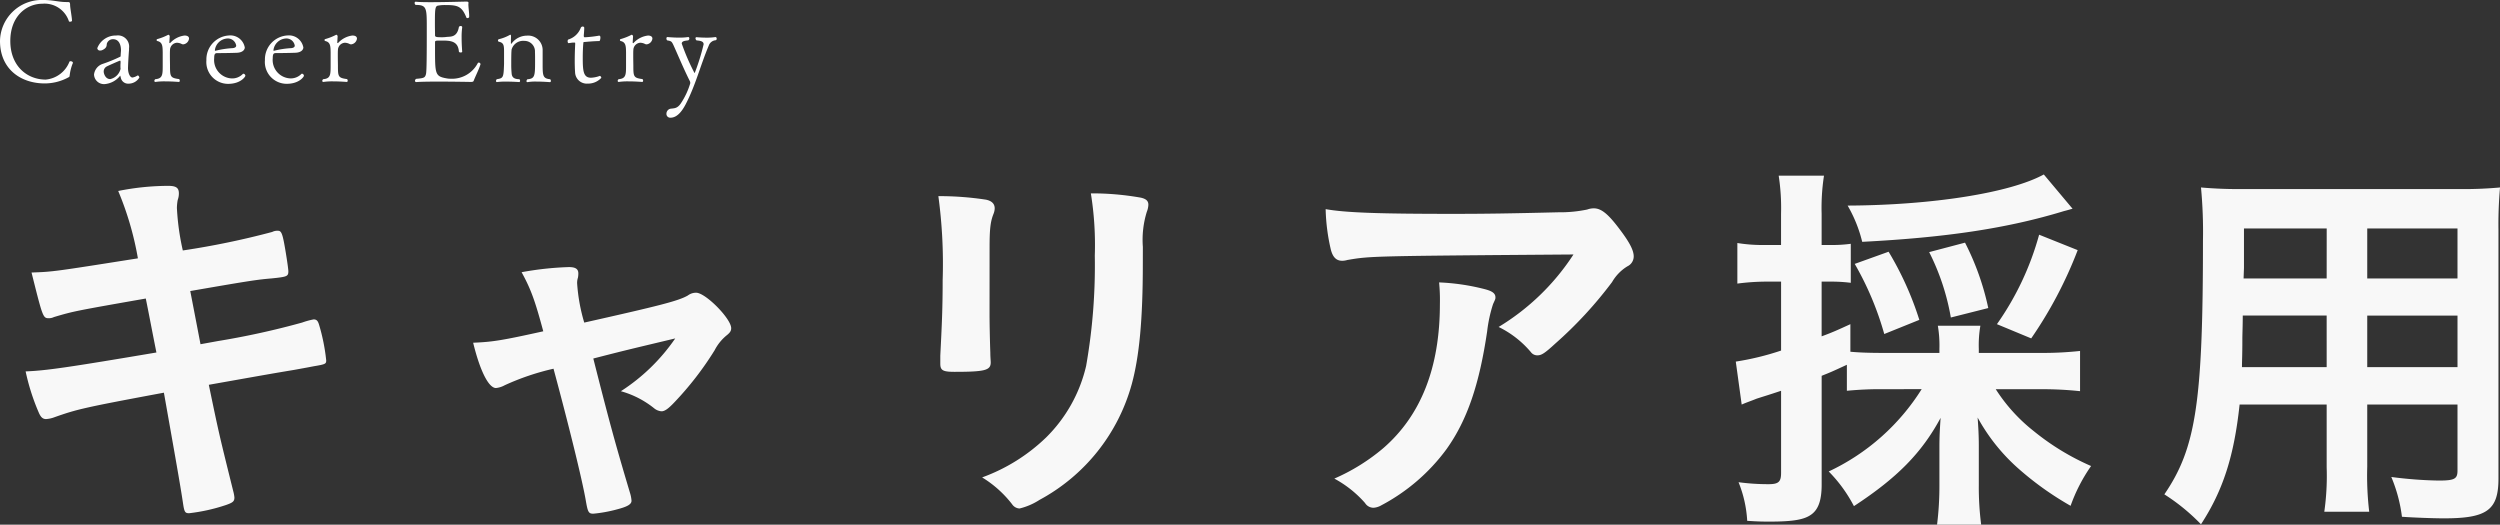
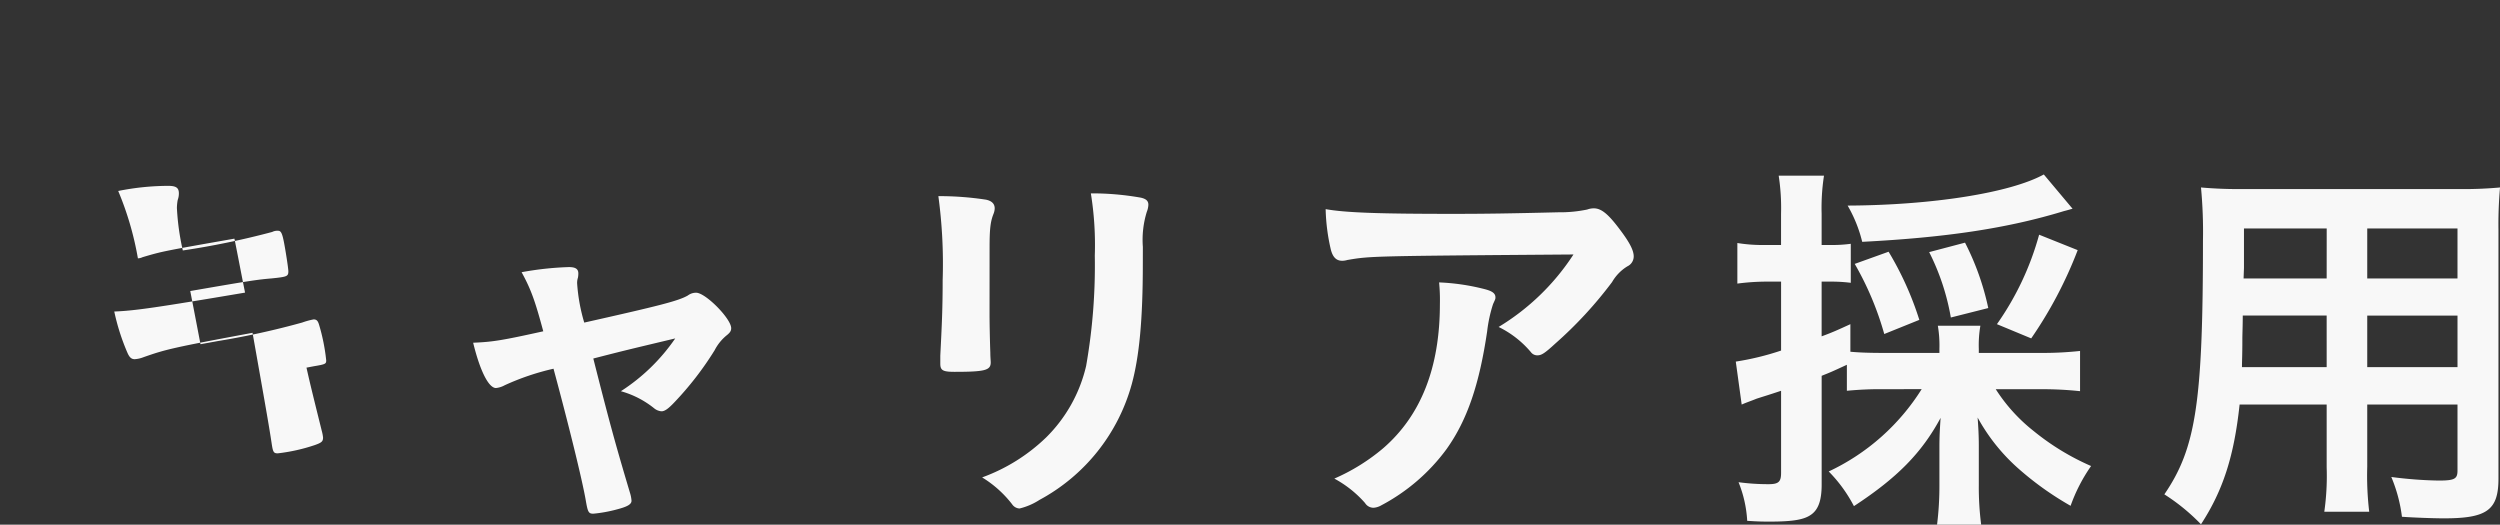
<svg xmlns="http://www.w3.org/2000/svg" width="349.033" height="73.253" viewBox="0 0 349.033 73.253">
  <rect x="0" y="0" width="349.033" height="73.253" fill="#333333" stroke="none" />
  <g id="グループ_608" data-name="グループ 608" transform="translate(-252.912 -117.432)">
-     <path id="パス_4499" data-name="パス 4499" d="M22.165,14.5c-11.825,1.87-11.825,1.87-14.85,1.98,1.595,6.38,1.595,6.38,2.475,6.38a1.644,1.644,0,0,0,.66-.165c2.805-.825,2.805-.825,12.815-2.585.385,1.87.825,4.235,1.485,7.535-12.375,2.09-15.4,2.53-18.26,2.64a30.337,30.337,0,0,0,1.87,5.83c.275.6.55.825.99.825a4.046,4.046,0,0,0,1.21-.275c3.135-1.1,4.015-1.32,15.235-3.41,1.43,8.085,2.31,12.98,2.695,15.62.165,1.045.275,1.21.825,1.21a25.044,25.044,0,0,0,5.17-1.155c.935-.33,1.155-.5,1.155-1.045a5.189,5.189,0,0,0-.165-.88c-1.98-7.975-1.98-7.975-3.41-14.85C41.03,30.565,41.03,30.565,44,30.07c1.815-.33,1.815-.33,2.695-.5,1.65-.275,1.76-.33,1.76-.825a26.938,26.938,0,0,0-.99-4.95c-.165-.55-.33-.77-.77-.77a10.738,10.738,0,0,0-1.6.44,110.867,110.867,0,0,1-11.77,2.585l-2.42.44c-.495-2.585-.495-2.585-1.43-7.425,8.25-1.43,9.35-1.595,11.33-1.76,2.145-.22,2.365-.275,2.365-.99,0-.44-.44-3.245-.66-4.29s-.385-1.375-.77-1.375a1.582,1.582,0,0,0-.825.165A112.2,112.2,0,0,1,28.435,13.4a34.3,34.3,0,0,1-.825-5.94,6.771,6.771,0,0,1,.11-1.1,2.658,2.658,0,0,0,.165-.935c0-.77-.385-1.045-1.485-1.045a35.845,35.845,0,0,0-6.985.715A43.287,43.287,0,0,1,22.165,14.5ZM84.48,23.47a24.857,24.857,0,0,1-.99-5.445,2.279,2.279,0,0,1,.11-.825,2.961,2.961,0,0,0,.055-.6c0-.605-.385-.88-1.32-.88a43.65,43.65,0,0,0-6.6.715c1.32,2.42,1.87,3.96,3.025,8.25-5.72,1.265-7.04,1.485-9.79,1.595.935,3.85,2.145,6.325,3.19,6.325a3.168,3.168,0,0,0,1.21-.385,34.729,34.729,0,0,1,6.82-2.31c2.035,7.535,4.015,15.51,4.51,18.425.275,1.595.385,1.815,1.045,1.815a19.437,19.437,0,0,0,3.3-.6c1.485-.385,2.035-.715,2.035-1.21a4.716,4.716,0,0,0-.165-.935c-2.035-6.82-2.86-9.79-5.17-18.92,4.29-1.1,4.29-1.1,11.44-2.805a26.758,26.758,0,0,1-7.59,7.37,12.949,12.949,0,0,1,4.62,2.365,1.871,1.871,0,0,0,1.045.44c.44,0,.935-.33,1.815-1.265a44.409,44.409,0,0,0,5.61-7.26,6.559,6.559,0,0,1,1.76-2.145c.385-.33.55-.55.55-.935,0-1.32-3.575-4.95-4.895-4.95a1.9,1.9,0,0,0-1.155.385C97.625,20.445,95.04,21.1,84.48,23.47Zm77.99-10.56a13.259,13.259,0,0,1,.55-4.9,2.944,2.944,0,0,0,.22-.99c0-.55-.33-.825-1.045-.99a38.774,38.774,0,0,0-6.985-.6,45.168,45.168,0,0,1,.55,8.69,80.913,80.913,0,0,1-1.21,15.4,20.586,20.586,0,0,1-5.61,10.01,25.278,25.278,0,0,1-8.91,5.555,15.4,15.4,0,0,1,4.18,3.74,1.326,1.326,0,0,0,1.045.6,9.072,9.072,0,0,0,2.8-1.21,26.247,26.247,0,0,0,12.87-16.17c1.045-3.85,1.54-8.965,1.54-16.83Zm-21.4.165c0-2.64.11-3.685.55-4.785a2.159,2.159,0,0,0,.165-.77c0-.66-.44-1.045-1.21-1.21a43.265,43.265,0,0,0-6.655-.495,70.314,70.314,0,0,1,.6,11.715c0,3.905-.11,6.27-.33,10.56v1.1c0,.935.33,1.155,1.98,1.155,4.29,0,5.06-.22,5.06-1.32,0-.22-.055-.77-.055-1.32-.055-1.54-.11-4.07-.11-5.335ZM187.99,7.63a27.491,27.491,0,0,0,.715,5.61c.275,1.1.77,1.6,1.6,1.6a2.617,2.617,0,0,0,.715-.11c3.245-.55,3.245-.55,31.57-.77a32.515,32.515,0,0,1-10.45,10.12,13.84,13.84,0,0,1,4.51,3.52,1.094,1.094,0,0,0,.935.44c.55,0,1.045-.33,2.475-1.65a56.791,56.791,0,0,0,7.92-8.58,6.2,6.2,0,0,1,2.145-2.2A1.527,1.527,0,0,0,231,14.23c0-.825-.55-1.925-1.925-3.74-1.6-2.145-2.585-2.97-3.63-2.97a2.658,2.658,0,0,0-.935.165,18.5,18.5,0,0,1-4.015.385c-6.765.165-10.23.22-14.795.22C195.415,8.29,190.74,8.125,187.99,7.63Zm15.84,10.23a25.377,25.377,0,0,1,.11,3.025q0,13.282-7.92,20.13a27.53,27.53,0,0,1-6.82,4.235,15.43,15.43,0,0,1,4.29,3.41,1.384,1.384,0,0,0,1.21.66,2.473,2.473,0,0,0,1.045-.33,26.856,26.856,0,0,0,9.13-7.865c2.86-4.015,4.565-8.965,5.665-16.445a19.568,19.568,0,0,1,.825-3.8c.33-.715.33-.715.33-.935,0-.55-.44-.88-1.54-1.155A30.316,30.316,0,0,0,203.83,17.86Zm67.375,14.9a30.717,30.717,0,0,1-12.98,11.495,20,20,0,0,1,3.52,4.84c6.05-3.96,9.46-7.425,12.1-12.32-.11,1.65-.165,2.695-.165,4.015V46.13a43.743,43.743,0,0,1-.33,5.555h6.16a40.473,40.473,0,0,1-.33-5.5v-5.5c0-1.32-.055-2.475-.165-3.96a26.418,26.418,0,0,0,5.665,7.1,43.108,43.108,0,0,0,7.315,5.225,23.2,23.2,0,0,1,2.86-5.555,34.422,34.422,0,0,1-8.03-4.895,23.581,23.581,0,0,1-5.28-5.83h6.545a50.036,50.036,0,0,1,5.225.275V27.43a48.416,48.416,0,0,1-5.225.275h-8.91v-.55a15.818,15.818,0,0,1,.22-3.245h-5.94a16.515,16.515,0,0,1,.22,3.245v.55h-7.645c-2.31,0-3.52-.055-4.785-.165V23.69c-1.925.88-2.53,1.155-4.015,1.7V17.75h1.155a21.989,21.989,0,0,1,2.915.165V12.47a19.292,19.292,0,0,1-2.915.165h-1.155V8.29a29.666,29.666,0,0,1,.33-5.335H251.24a29.667,29.667,0,0,1,.33,5.335v4.345h-2.2a21.756,21.756,0,0,1-3.9-.275v5.665a31.7,31.7,0,0,1,3.85-.275h2.255v9.625a37.621,37.621,0,0,1-6.325,1.54l.825,6c.6-.275,1.43-.55,2.09-.825,1.375-.44,1.43-.44,3.41-1.1v11.44c0,1.265-.33,1.6-1.76,1.6a31.051,31.051,0,0,1-4.18-.275,16.807,16.807,0,0,1,1.21,5.39c1.6.11,2.31.11,3.135.11,3.3,0,4.895-.275,5.885-1.045.935-.715,1.375-1.98,1.375-4.125V30.9c1.375-.55,1.375-.55,3.52-1.54v3.63a48.021,48.021,0,0,1,5.28-.22ZM288.255,2.79c-4.73,2.585-15.62,4.29-27.39,4.345a18.982,18.982,0,0,1,2.035,5.06c11.66-.6,20.24-1.87,28.16-4.29.66-.165.77-.22,1.21-.33Zm-17.38,20.3a44.16,44.16,0,0,0-4.29-9.515l-4.73,1.7a42.6,42.6,0,0,1,4.125,9.79Zm9.625-1.65a36.654,36.654,0,0,0-3.245-9.13l-5.005,1.32a32.386,32.386,0,0,1,3.025,9.13Zm5.995,4.235a58.366,58.366,0,0,0,6.49-12.32L287.6,11.2A39.959,39.959,0,0,1,281.71,23.69Zm41.25,9.24v8.745a35.468,35.468,0,0,1-.33,6.215h6.27a42.816,42.816,0,0,1-.275-6.27V34.91h12.6v9.24c0,1.155-.44,1.375-2.64,1.375a57.39,57.39,0,0,1-6.6-.5,20.939,20.939,0,0,1,1.485,5.555c1.54.11,4.29.22,5.885.22,5.995,0,7.59-1.155,7.59-5.555v-34.7a57.577,57.577,0,0,1,.22-5.94,57.08,57.08,0,0,1-6.105.22H316.25a59.957,59.957,0,0,1-6.05-.22,66.128,66.128,0,0,1,.275,7.425c0,22.6-.99,28.985-5.39,35.42a28.043,28.043,0,0,1,5.115,4.18c3.08-4.73,4.62-9.515,5.39-16.72Zm0-5.225H315.92c0-.935.055-1.485.055-3.905,0-.715.055-1.87.055-3.3h11.715Zm5.665,0v-7.2h12.6v7.2ZM327.745,17.31h-11.6l.055-1.485v-5.5h11.55Zm5.665,0V10.325h12.6V17.31Z" transform="translate(250 139)" fill="#f8f8f8" />
-     <path id="パス_4500" data-name="パス 4500" d="M11.056,11.3a.152.152,0,0,0,.032-.112c0-.128-.176-.208-.32-.208-.064,0-.144.016-.16.064a3.937,3.937,0,0,1-3.312,2.5c-2.608,0-4.944-1.9-4.944-5.392,0-3.472,2.272-5.2,4.48-5.2a3.573,3.573,0,0,1,3.7,2.448c.016.048.08.064.16.064.112,0,.272-.048.272-.144C10.944,4.72,10.7,3.552,10.7,3.1c-.016-.368-.064-.384-.448-.384h-.144c-.976,0-1.808-.288-3.216-.288A5.83,5.83,0,0,0,.912,8.144c0,3.968,2.944,5.936,6.24,5.936a6.939,6.939,0,0,0,3.344-.864c.128-.08.1-.032.144-.256A6.49,6.49,0,0,1,11.056,11.3Zm9.312,1.968c0-.112-.112-.3-.208-.3-.032,0-.048,0-.064.016a1.817,1.817,0,0,1-.688.272c-.352,0-.624-.608-.624-1.3,0-.352.064-1.632.144-2.576V9.152a1.563,1.563,0,0,0-1.792-1.76,2.753,2.753,0,0,0-2.64,1.76.356.356,0,0,0,.4.336.693.693,0,0,0,.3-.064c.592-.272.608-.56.624-.864a.89.89,0,0,1,.864-.656c1.12,0,1.12,1.36,1.12,1.6-.032.368-.048.656-.048.736-.016.128-.064.112-.1.128a20.042,20.042,0,0,1-2.48,1.008,1.783,1.783,0,0,0-1.136,1.456A1.394,1.394,0,0,0,15.5,14.176a3.07,3.07,0,0,0,2.144-1.12q.024-.048.048-.048c.032,0,.032.1.08.24a1.031,1.031,0,0,0,1.056.864A1.763,1.763,0,0,0,20.368,13.264Zm-2.624-2.032a4.046,4.046,0,0,0-.016.448,2.363,2.363,0,0,0,.016.336v.032a1.921,1.921,0,0,1-1.44,1.424c-.7,0-.912-.816-.912-1.024a.788.788,0,0,1,.448-.752c.176-.1,1.76-.8,1.824-.8s.08.064.08.192Zm8.912-3.84a3.247,3.247,0,0,0-2,1.056c-.1,0-.1-.064-.1-.064V8.352l.048-.816a.237.237,0,0,0-.192-.256,7.689,7.689,0,0,1-1.536.608.134.134,0,0,0-.1.128.14.14,0,0,0,.1.144c.736.16.736.752.752,1.568v1.936c0,1.216-.032,1.744-1.04,1.824a.364.364,0,0,0-.128.224.148.148,0,0,0,.144.16h.016a8.337,8.337,0,0,1,1.328-.08c.96,0,1.92.08,1.936.08.08,0,.128-.08.128-.176a.262.262,0,0,0-.1-.224c-1.232-.16-1.264-.352-1.264-1.856,0-.144-.016-.832-.016-1.424,0-.3,0-.592.016-.768a1.034,1.034,0,0,1,.96-1.024,1.5,1.5,0,0,1,.672.176.511.511,0,0,0,.224.048.917.917,0,0,0,.8-.8C27.312,7.584,27.136,7.392,26.656,7.392Zm8.512,5.616a.308.308,0,0,0-.256-.288.145.145,0,0,0-.112.048,2.057,2.057,0,0,1-1.568.608,2.571,2.571,0,0,1-2.416-2.832c0-.608.128-.7.464-.7.752,0,1.936-.016,2.72-.048.9-.048,1.088-.512,1.088-.736a2.044,2.044,0,0,0-2.208-1.68,3.346,3.346,0,0,0-3.152,3.456,3.042,3.042,0,0,0,3.056,3.3C34.5,14.128,35.168,13.152,35.168,13.008ZM33.888,8.8c0,.272-.336.336-.48.352a12.654,12.654,0,0,0-2.416.368H30.96c-.032,0-.048-.032-.048-.08a1.856,1.856,0,0,1,1.712-1.632A1.178,1.178,0,0,1,33.888,8.8Zm9.456,4.208a.308.308,0,0,0-.256-.288.145.145,0,0,0-.112.048,2.057,2.057,0,0,1-1.568.608,2.571,2.571,0,0,1-2.416-2.832c0-.608.128-.7.464-.7.752,0,1.936-.016,2.72-.048.9-.048,1.088-.512,1.088-.736a2.044,2.044,0,0,0-2.208-1.68A3.346,3.346,0,0,0,37.9,10.832a3.042,3.042,0,0,0,3.056,3.3C42.672,14.128,43.344,13.152,43.344,13.008ZM42.064,8.8c0,.272-.336.336-.48.352a12.654,12.654,0,0,0-2.416.368h-.032c-.032,0-.048-.032-.048-.08A1.856,1.856,0,0,1,40.8,7.808,1.178,1.178,0,0,1,42.064,8.8ZM50.1,7.392a3.247,3.247,0,0,0-2,1.056c-.1,0-.1-.064-.1-.064V8.352l.048-.816a.237.237,0,0,0-.192-.256,7.689,7.689,0,0,1-1.536.608.134.134,0,0,0-.1.128.14.14,0,0,0,.1.144c.736.16.736.752.752,1.568v1.936c0,1.216-.032,1.744-1.04,1.824a.364.364,0,0,0-.128.224.148.148,0,0,0,.144.16h.016a8.337,8.337,0,0,1,1.328-.08c.96,0,1.92.08,1.936.08.08,0,.128-.08.128-.176a.262.262,0,0,0-.1-.224c-1.232-.16-1.264-.352-1.264-1.856,0-.144-.016-.832-.016-1.424,0-.3,0-.592.016-.768a1.034,1.034,0,0,1,.96-1.024,1.5,1.5,0,0,1,.672.176.511.511,0,0,0,.224.048.917.917,0,0,0,.8-.8C50.752,7.584,50.576,7.392,50.1,7.392Zm17.9,4v-.016a.261.261,0,0,0-.256-.208.163.163,0,0,0-.128.08,4.053,4.053,0,0,1-3.776,2.176,2.808,2.808,0,0,1-.56-.048c-1.632-.288-1.632-.576-1.632-4.24V8.384c0-.288.032-.288.928-.288,1.168,0,2.288.032,2.4,1.52.016.1.128.144.256.144.112,0,.208-.032.208-.128V9.616s-.08-.944-.08-1.936a9.55,9.55,0,0,1,.08-1.408V6.24c0-.128-.1-.176-.208-.176s-.24.064-.256.16c-.256,1.44-1.168,1.312-1.68,1.36a4.582,4.582,0,0,1-.672.048c-.768,0-.976-.032-.976-.272,0-.464-.016-.992-.016-1.488,0-2.048,0-2.608.448-2.656a5.019,5.019,0,0,1,1.024-.08c1.7,0,2.288.16,2.928,1.76.016.048.08.064.144.064.112,0,.24-.064.24-.192v-.1c0-.528-.112-1.168-.112-1.632,0-.08.016-.144.016-.208V2.816c0-.16-.208-.16-.288-.16h-.048c-.384,0-2.96.08-4.944.08-.88,0-1.648-.016-2.064-.064h-.032c-.1,0-.144.08-.144.192a.329.329,0,0,0,.144.256c1.52,0,1.552.416,1.552,3.072,0,4.1-.016,6.208-.112,6.576-.128.528-.3.576-1.376.672a.356.356,0,0,0-.16.272.173.173,0,0,0,.192.176h.016c.64-.048,1.808-.064,3.024-.064,2.192,0,4.576.048,4.576.048.256,0,.352-.064.384-.144C67.2,13.264,67.808,12.064,68,11.392Zm9.712,2.1c-.992-.1-1.04-.48-1.04-2.032V9.472A2.021,2.021,0,0,0,74.48,7.408a2.675,2.675,0,0,0-2.144,1.1c-.016.016-.032.032-.048.032-.032,0-.048-.032-.048-.064V8.288c0-.272.016-.624.016-.8,0-.144-.032-.208-.1-.208A.121.121,0,0,0,72.1,7.3a5.8,5.8,0,0,1-1.552.608.18.18,0,0,0-.112.176.173.173,0,0,0,.128.176c.72.144.72.576.72,1.5v1.584c-.064,1.872-.08,2.016-1.008,2.144a.333.333,0,0,0-.112.24c0,.1.048.16.112.16h.016a9.509,9.509,0,0,1,1.248-.064c.912,0,1.856.064,1.856.064.08,0,.128-.08.128-.176a.316.316,0,0,0-.1-.224c-.7,0-1.008-.24-1.072-.72a12.611,12.611,0,0,1-.064-1.312c0-1.408.016-1.712.048-2.1a1.677,1.677,0,0,1,1.776-1.216A1.466,1.466,0,0,1,75.6,9.7c.016.24.016.864.016,1.3,0,2.032-.032,2.416-1.072,2.5a.361.361,0,0,0-.128.256c0,.08.032.144.128.144h.032a6.322,6.322,0,0,1,1.2-.08c.912,0,1.888.08,1.9.08.1,0,.144-.064.144-.16A.309.309,0,0,0,77.712,13.488Zm7.152-.192c0-.112-.128-.272-.192-.272h-.016a4.03,4.03,0,0,1-1.232.256c-1.072,0-1.152-.944-1.152-2.8,0-.752.032-1.536.08-2.016.016-.1-.016-.176.176-.176.128,0,1.1-.112,2.064-.128.064,0,.144-.256.144-.48,0-.112-.016-.272-.16-.272h-.048a15.644,15.644,0,0,1-1.968.224c-.112,0-.144-.064-.144-.224,0-.1.064-.688.064-1.1,0-.112-.1-.176-.224-.176a.3.3,0,0,0-.272.208,2.71,2.71,0,0,1-1.712,1.6c-.08.016-.112.144-.112.256,0,.128.048.256.144.256.16-.016.48-.08.688-.08h.144c.048,0,.08,0,.08.144v.064c-.032.608-.064,1.488-.064,2.352,0,.544.016,1.1.048,1.568a1.638,1.638,0,0,0,1.776,1.6A2.491,2.491,0,0,0,84.864,13.3Zm6.48-5.9a3.247,3.247,0,0,0-2,1.056c-.1,0-.1-.064-.1-.064V8.352l.048-.816A.237.237,0,0,0,89.1,7.28a7.689,7.689,0,0,1-1.536.608.134.134,0,0,0-.1.128.14.14,0,0,0,.1.144c.736.16.736.752.752,1.568v1.936c0,1.216-.032,1.744-1.04,1.824a.364.364,0,0,0-.128.224.148.148,0,0,0,.144.16h.016a8.337,8.337,0,0,1,1.328-.08c.96,0,1.92.08,1.936.08.08,0,.128-.08.128-.176a.262.262,0,0,0-.1-.224c-1.232-.16-1.264-.352-1.264-1.856,0-.144-.016-.832-.016-1.424,0-.3,0-.592.016-.768A1.034,1.034,0,0,1,90.3,8.4a1.5,1.5,0,0,1,.672.176.511.511,0,0,0,.224.048.917.917,0,0,0,.8-.8C92,7.584,91.824,7.392,91.344,7.392Zm9.5.656a.227.227,0,0,0,.128-.224c0-.112-.064-.224-.16-.224h-.032a7.715,7.715,0,0,1-1.232.08c-.752,0-1.392-.064-1.392-.064-.1,0-.144.064-.144.16a.418.418,0,0,0,.144.288c.48.048.992.1.992.544a30.158,30.158,0,0,1-1.216,3.936c-.016.032-.032.064-.064.064a30.189,30.189,0,0,1-1.776-4.1c0-.384.56-.4.9-.448a.274.274,0,0,0,.16-.256c0-.112-.048-.208-.144-.208h-.032a7.8,7.8,0,0,1-1.248.08c-.848,0-1.616-.08-1.632-.08-.1,0-.144.1-.144.208a.392.392,0,0,0,.1.256c.576.1.624.144.848.592.448.96,1.488,3.456,2.32,5.088a.693.693,0,0,1,.064.3,10.322,10.322,0,0,1-1.36,2.88c-.5.688-.912.608-1.424.688a.712.712,0,0,0-.544.688.527.527,0,0,0,.576.56c1.1,0,1.824-1.344,2.1-1.856,1.408-2.7,2.064-5.456,3.232-8.208A1.12,1.12,0,0,1,100.848,8.048Z" transform="translate(252 115)" fill="#fff" />
+     <path id="パス_4499" data-name="パス 4499" d="M22.165,14.5a1.644,1.644,0,0,0,.66-.165c2.805-.825,2.805-.825,12.815-2.585.385,1.87.825,4.235,1.485,7.535-12.375,2.09-15.4,2.53-18.26,2.64a30.337,30.337,0,0,0,1.87,5.83c.275.6.55.825.99.825a4.046,4.046,0,0,0,1.21-.275c3.135-1.1,4.015-1.32,15.235-3.41,1.43,8.085,2.31,12.98,2.695,15.62.165,1.045.275,1.21.825,1.21a25.044,25.044,0,0,0,5.17-1.155c.935-.33,1.155-.5,1.155-1.045a5.189,5.189,0,0,0-.165-.88c-1.98-7.975-1.98-7.975-3.41-14.85C41.03,30.565,41.03,30.565,44,30.07c1.815-.33,1.815-.33,2.695-.5,1.65-.275,1.76-.33,1.76-.825a26.938,26.938,0,0,0-.99-4.95c-.165-.55-.33-.77-.77-.77a10.738,10.738,0,0,0-1.6.44,110.867,110.867,0,0,1-11.77,2.585l-2.42.44c-.495-2.585-.495-2.585-1.43-7.425,8.25-1.43,9.35-1.595,11.33-1.76,2.145-.22,2.365-.275,2.365-.99,0-.44-.44-3.245-.66-4.29s-.385-1.375-.77-1.375a1.582,1.582,0,0,0-.825.165A112.2,112.2,0,0,1,28.435,13.4a34.3,34.3,0,0,1-.825-5.94,6.771,6.771,0,0,1,.11-1.1,2.658,2.658,0,0,0,.165-.935c0-.77-.385-1.045-1.485-1.045a35.845,35.845,0,0,0-6.985.715A43.287,43.287,0,0,1,22.165,14.5ZM84.48,23.47a24.857,24.857,0,0,1-.99-5.445,2.279,2.279,0,0,1,.11-.825,2.961,2.961,0,0,0,.055-.6c0-.605-.385-.88-1.32-.88a43.65,43.65,0,0,0-6.6.715c1.32,2.42,1.87,3.96,3.025,8.25-5.72,1.265-7.04,1.485-9.79,1.595.935,3.85,2.145,6.325,3.19,6.325a3.168,3.168,0,0,0,1.21-.385,34.729,34.729,0,0,1,6.82-2.31c2.035,7.535,4.015,15.51,4.51,18.425.275,1.595.385,1.815,1.045,1.815a19.437,19.437,0,0,0,3.3-.6c1.485-.385,2.035-.715,2.035-1.21a4.716,4.716,0,0,0-.165-.935c-2.035-6.82-2.86-9.79-5.17-18.92,4.29-1.1,4.29-1.1,11.44-2.805a26.758,26.758,0,0,1-7.59,7.37,12.949,12.949,0,0,1,4.62,2.365,1.871,1.871,0,0,0,1.045.44c.44,0,.935-.33,1.815-1.265a44.409,44.409,0,0,0,5.61-7.26,6.559,6.559,0,0,1,1.76-2.145c.385-.33.55-.55.55-.935,0-1.32-3.575-4.95-4.895-4.95a1.9,1.9,0,0,0-1.155.385C97.625,20.445,95.04,21.1,84.48,23.47Zm77.99-10.56a13.259,13.259,0,0,1,.55-4.9,2.944,2.944,0,0,0,.22-.99c0-.55-.33-.825-1.045-.99a38.774,38.774,0,0,0-6.985-.6,45.168,45.168,0,0,1,.55,8.69,80.913,80.913,0,0,1-1.21,15.4,20.586,20.586,0,0,1-5.61,10.01,25.278,25.278,0,0,1-8.91,5.555,15.4,15.4,0,0,1,4.18,3.74,1.326,1.326,0,0,0,1.045.6,9.072,9.072,0,0,0,2.8-1.21,26.247,26.247,0,0,0,12.87-16.17c1.045-3.85,1.54-8.965,1.54-16.83Zm-21.4.165c0-2.64.11-3.685.55-4.785a2.159,2.159,0,0,0,.165-.77c0-.66-.44-1.045-1.21-1.21a43.265,43.265,0,0,0-6.655-.495,70.314,70.314,0,0,1,.6,11.715c0,3.905-.11,6.27-.33,10.56v1.1c0,.935.33,1.155,1.98,1.155,4.29,0,5.06-.22,5.06-1.32,0-.22-.055-.77-.055-1.32-.055-1.54-.11-4.07-.11-5.335ZM187.99,7.63a27.491,27.491,0,0,0,.715,5.61c.275,1.1.77,1.6,1.6,1.6a2.617,2.617,0,0,0,.715-.11c3.245-.55,3.245-.55,31.57-.77a32.515,32.515,0,0,1-10.45,10.12,13.84,13.84,0,0,1,4.51,3.52,1.094,1.094,0,0,0,.935.44c.55,0,1.045-.33,2.475-1.65a56.791,56.791,0,0,0,7.92-8.58,6.2,6.2,0,0,1,2.145-2.2A1.527,1.527,0,0,0,231,14.23c0-.825-.55-1.925-1.925-3.74-1.6-2.145-2.585-2.97-3.63-2.97a2.658,2.658,0,0,0-.935.165,18.5,18.5,0,0,1-4.015.385c-6.765.165-10.23.22-14.795.22C195.415,8.29,190.74,8.125,187.99,7.63Zm15.84,10.23a25.377,25.377,0,0,1,.11,3.025q0,13.282-7.92,20.13a27.53,27.53,0,0,1-6.82,4.235,15.43,15.43,0,0,1,4.29,3.41,1.384,1.384,0,0,0,1.21.66,2.473,2.473,0,0,0,1.045-.33,26.856,26.856,0,0,0,9.13-7.865c2.86-4.015,4.565-8.965,5.665-16.445a19.568,19.568,0,0,1,.825-3.8c.33-.715.33-.715.33-.935,0-.55-.44-.88-1.54-1.155A30.316,30.316,0,0,0,203.83,17.86Zm67.375,14.9a30.717,30.717,0,0,1-12.98,11.495,20,20,0,0,1,3.52,4.84c6.05-3.96,9.46-7.425,12.1-12.32-.11,1.65-.165,2.695-.165,4.015V46.13a43.743,43.743,0,0,1-.33,5.555h6.16a40.473,40.473,0,0,1-.33-5.5v-5.5c0-1.32-.055-2.475-.165-3.96a26.418,26.418,0,0,0,5.665,7.1,43.108,43.108,0,0,0,7.315,5.225,23.2,23.2,0,0,1,2.86-5.555,34.422,34.422,0,0,1-8.03-4.895,23.581,23.581,0,0,1-5.28-5.83h6.545a50.036,50.036,0,0,1,5.225.275V27.43a48.416,48.416,0,0,1-5.225.275h-8.91v-.55a15.818,15.818,0,0,1,.22-3.245h-5.94a16.515,16.515,0,0,1,.22,3.245v.55h-7.645c-2.31,0-3.52-.055-4.785-.165V23.69c-1.925.88-2.53,1.155-4.015,1.7V17.75h1.155a21.989,21.989,0,0,1,2.915.165V12.47a19.292,19.292,0,0,1-2.915.165h-1.155V8.29a29.666,29.666,0,0,1,.33-5.335H251.24a29.667,29.667,0,0,1,.33,5.335v4.345h-2.2a21.756,21.756,0,0,1-3.9-.275v5.665a31.7,31.7,0,0,1,3.85-.275h2.255v9.625a37.621,37.621,0,0,1-6.325,1.54l.825,6c.6-.275,1.43-.55,2.09-.825,1.375-.44,1.43-.44,3.41-1.1v11.44c0,1.265-.33,1.6-1.76,1.6a31.051,31.051,0,0,1-4.18-.275,16.807,16.807,0,0,1,1.21,5.39c1.6.11,2.31.11,3.135.11,3.3,0,4.895-.275,5.885-1.045.935-.715,1.375-1.98,1.375-4.125V30.9c1.375-.55,1.375-.55,3.52-1.54v3.63a48.021,48.021,0,0,1,5.28-.22ZM288.255,2.79c-4.73,2.585-15.62,4.29-27.39,4.345a18.982,18.982,0,0,1,2.035,5.06c11.66-.6,20.24-1.87,28.16-4.29.66-.165.77-.22,1.21-.33Zm-17.38,20.3a44.16,44.16,0,0,0-4.29-9.515l-4.73,1.7a42.6,42.6,0,0,1,4.125,9.79Zm9.625-1.65a36.654,36.654,0,0,0-3.245-9.13l-5.005,1.32a32.386,32.386,0,0,1,3.025,9.13Zm5.995,4.235a58.366,58.366,0,0,0,6.49-12.32L287.6,11.2A39.959,39.959,0,0,1,281.71,23.69Zm41.25,9.24v8.745a35.468,35.468,0,0,1-.33,6.215h6.27a42.816,42.816,0,0,1-.275-6.27V34.91h12.6v9.24c0,1.155-.44,1.375-2.64,1.375a57.39,57.39,0,0,1-6.6-.5,20.939,20.939,0,0,1,1.485,5.555c1.54.11,4.29.22,5.885.22,5.995,0,7.59-1.155,7.59-5.555v-34.7a57.577,57.577,0,0,1,.22-5.94,57.08,57.08,0,0,1-6.105.22H316.25a59.957,59.957,0,0,1-6.05-.22,66.128,66.128,0,0,1,.275,7.425c0,22.6-.99,28.985-5.39,35.42a28.043,28.043,0,0,1,5.115,4.18c3.08-4.73,4.62-9.515,5.39-16.72Zm0-5.225H315.92c0-.935.055-1.485.055-3.905,0-.715.055-1.87.055-3.3h11.715Zm5.665,0v-7.2h12.6v7.2ZM327.745,17.31h-11.6l.055-1.485v-5.5h11.55Zm5.665,0V10.325h12.6V17.31Z" transform="translate(250 139)" fill="#f8f8f8" />
  </g>
</svg>